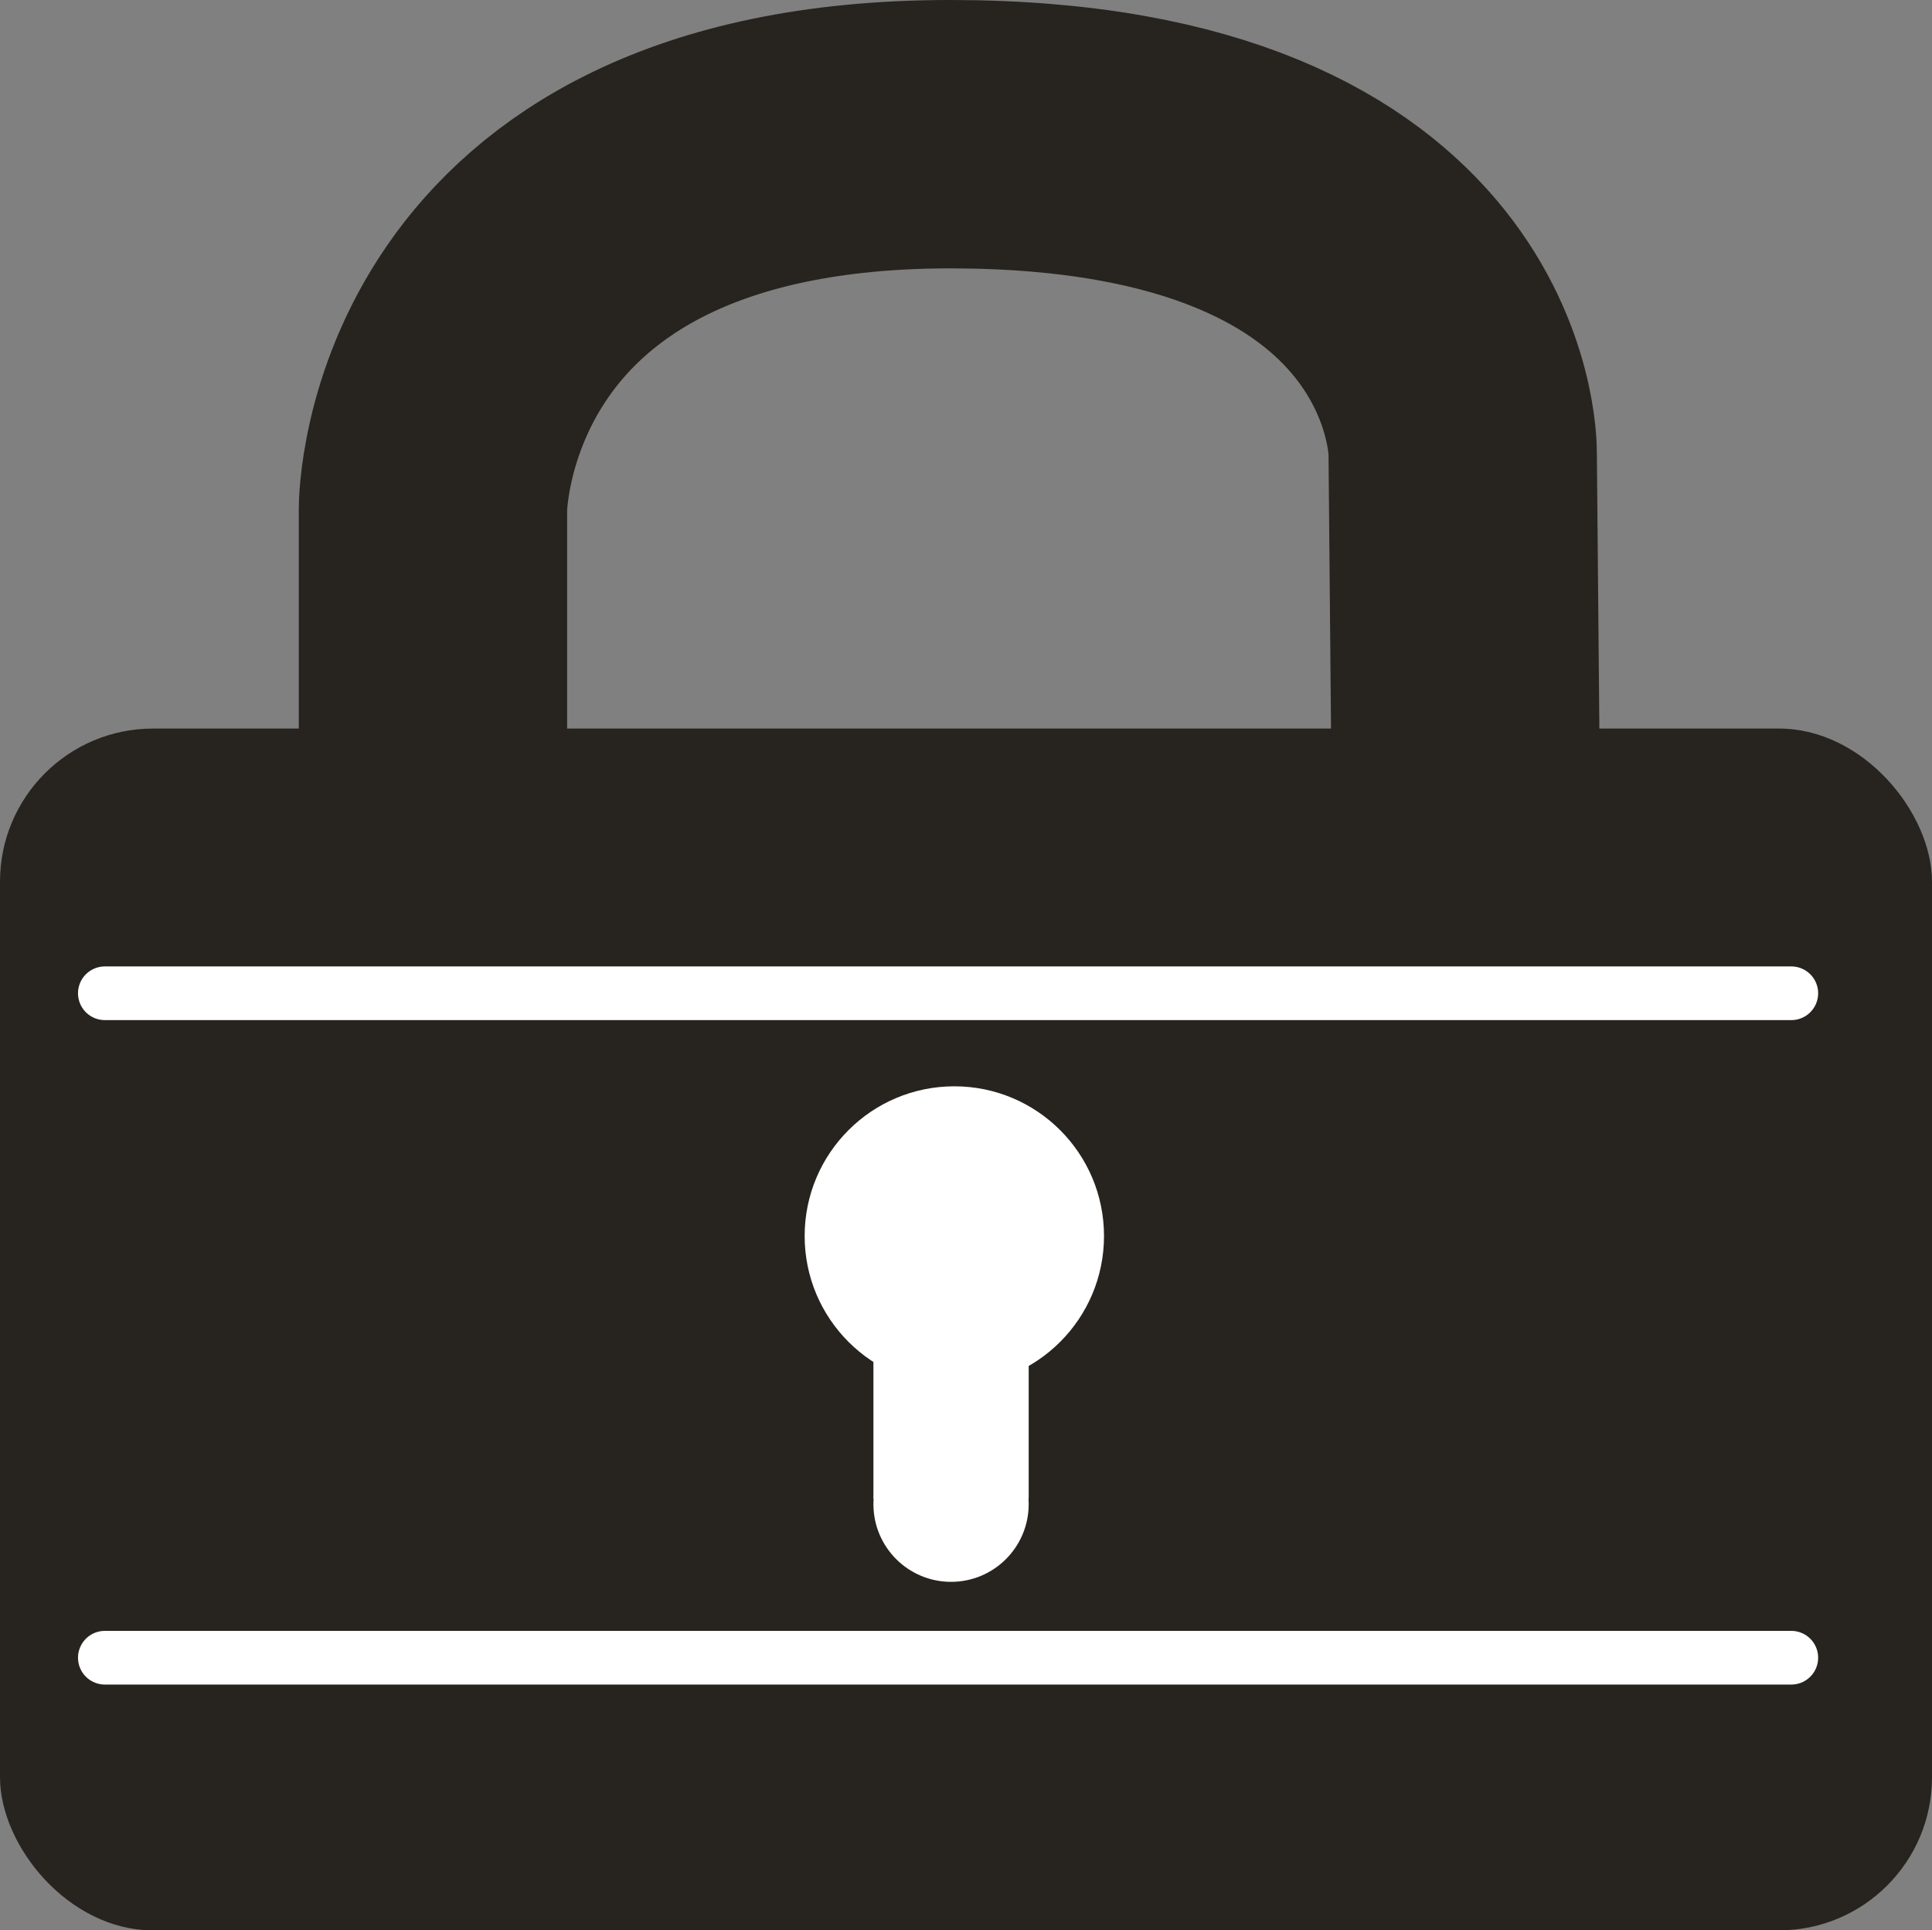
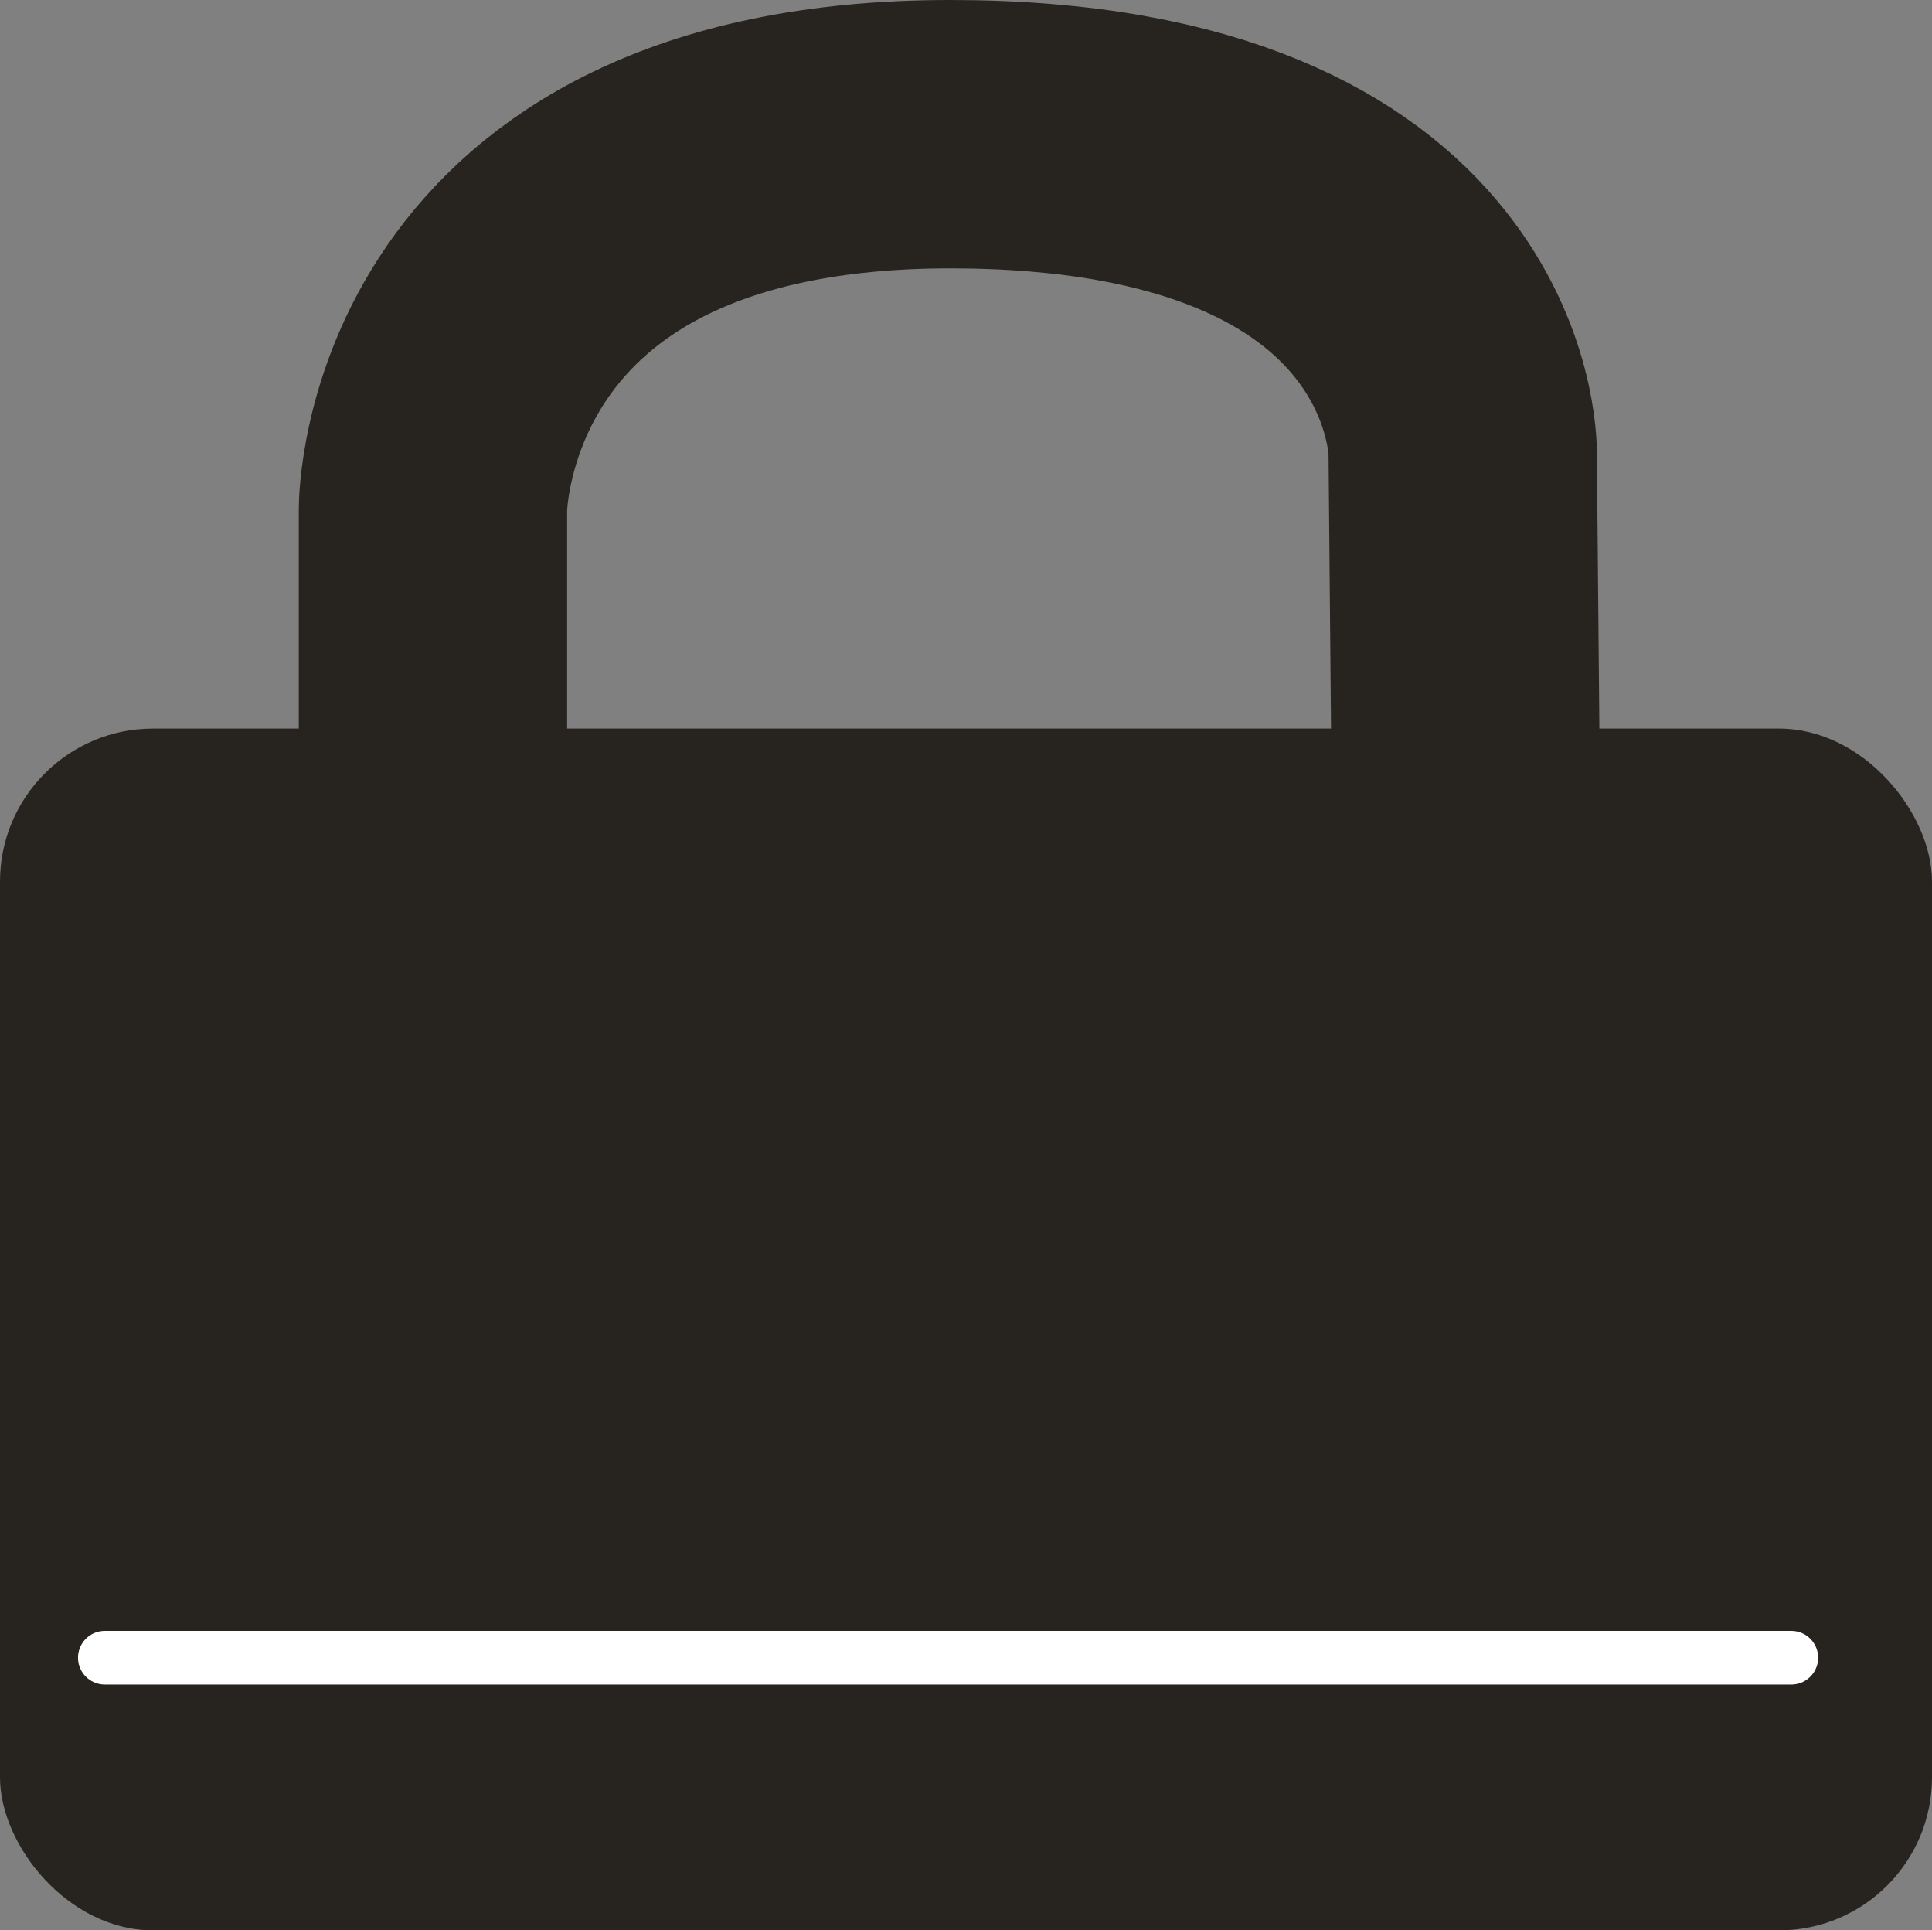
<svg xmlns="http://www.w3.org/2000/svg" viewBox="0 0 720 719.27">
  <rect x="0" y="0" width="720" height="719.27" fill="#808080" stroke="none" />
  <defs>
    <style>.cls-1{fill:#27241f;}.cls-2,.cls-3{fill:none;stroke-miterlimit:10;}.cls-2{stroke:#27241f;stroke-width:100px;}.cls-3{stroke:#fff;stroke-linecap:round;stroke-width:20px;}.cls-4{fill:#fff;}</style>
  </defs>
  <g id="Layer_2" data-name="Layer 2">
    <g id="Layer_1-2" data-name="Layer 1">
      <rect class="cls-1" y="271.47" width="720" height="447.8" rx="57.03" />
      <path class="cls-2" d="M161.35,279.08V189.66S161.32,50,354.1,50c191.95,0,191,118.61,191,118.61l1,110.47" />
-       <line class="cls-3" x1="39.07" y1="370.1" x2="667.57" y2="370.1" />
      <line class="cls-3" x1="39.07" y1="617.68" x2="667.57" y2="617.68" />
-       <circle class="cls-4" cx="355.65" cy="460.55" r="55.78" />
-       <circle class="cls-4" cx="354.43" cy="560.48" r="28.93" />
-       <rect class="cls-4" x="325.5" y="500.59" width="57.86" height="57.86" />
    </g>
  </g>
</svg>